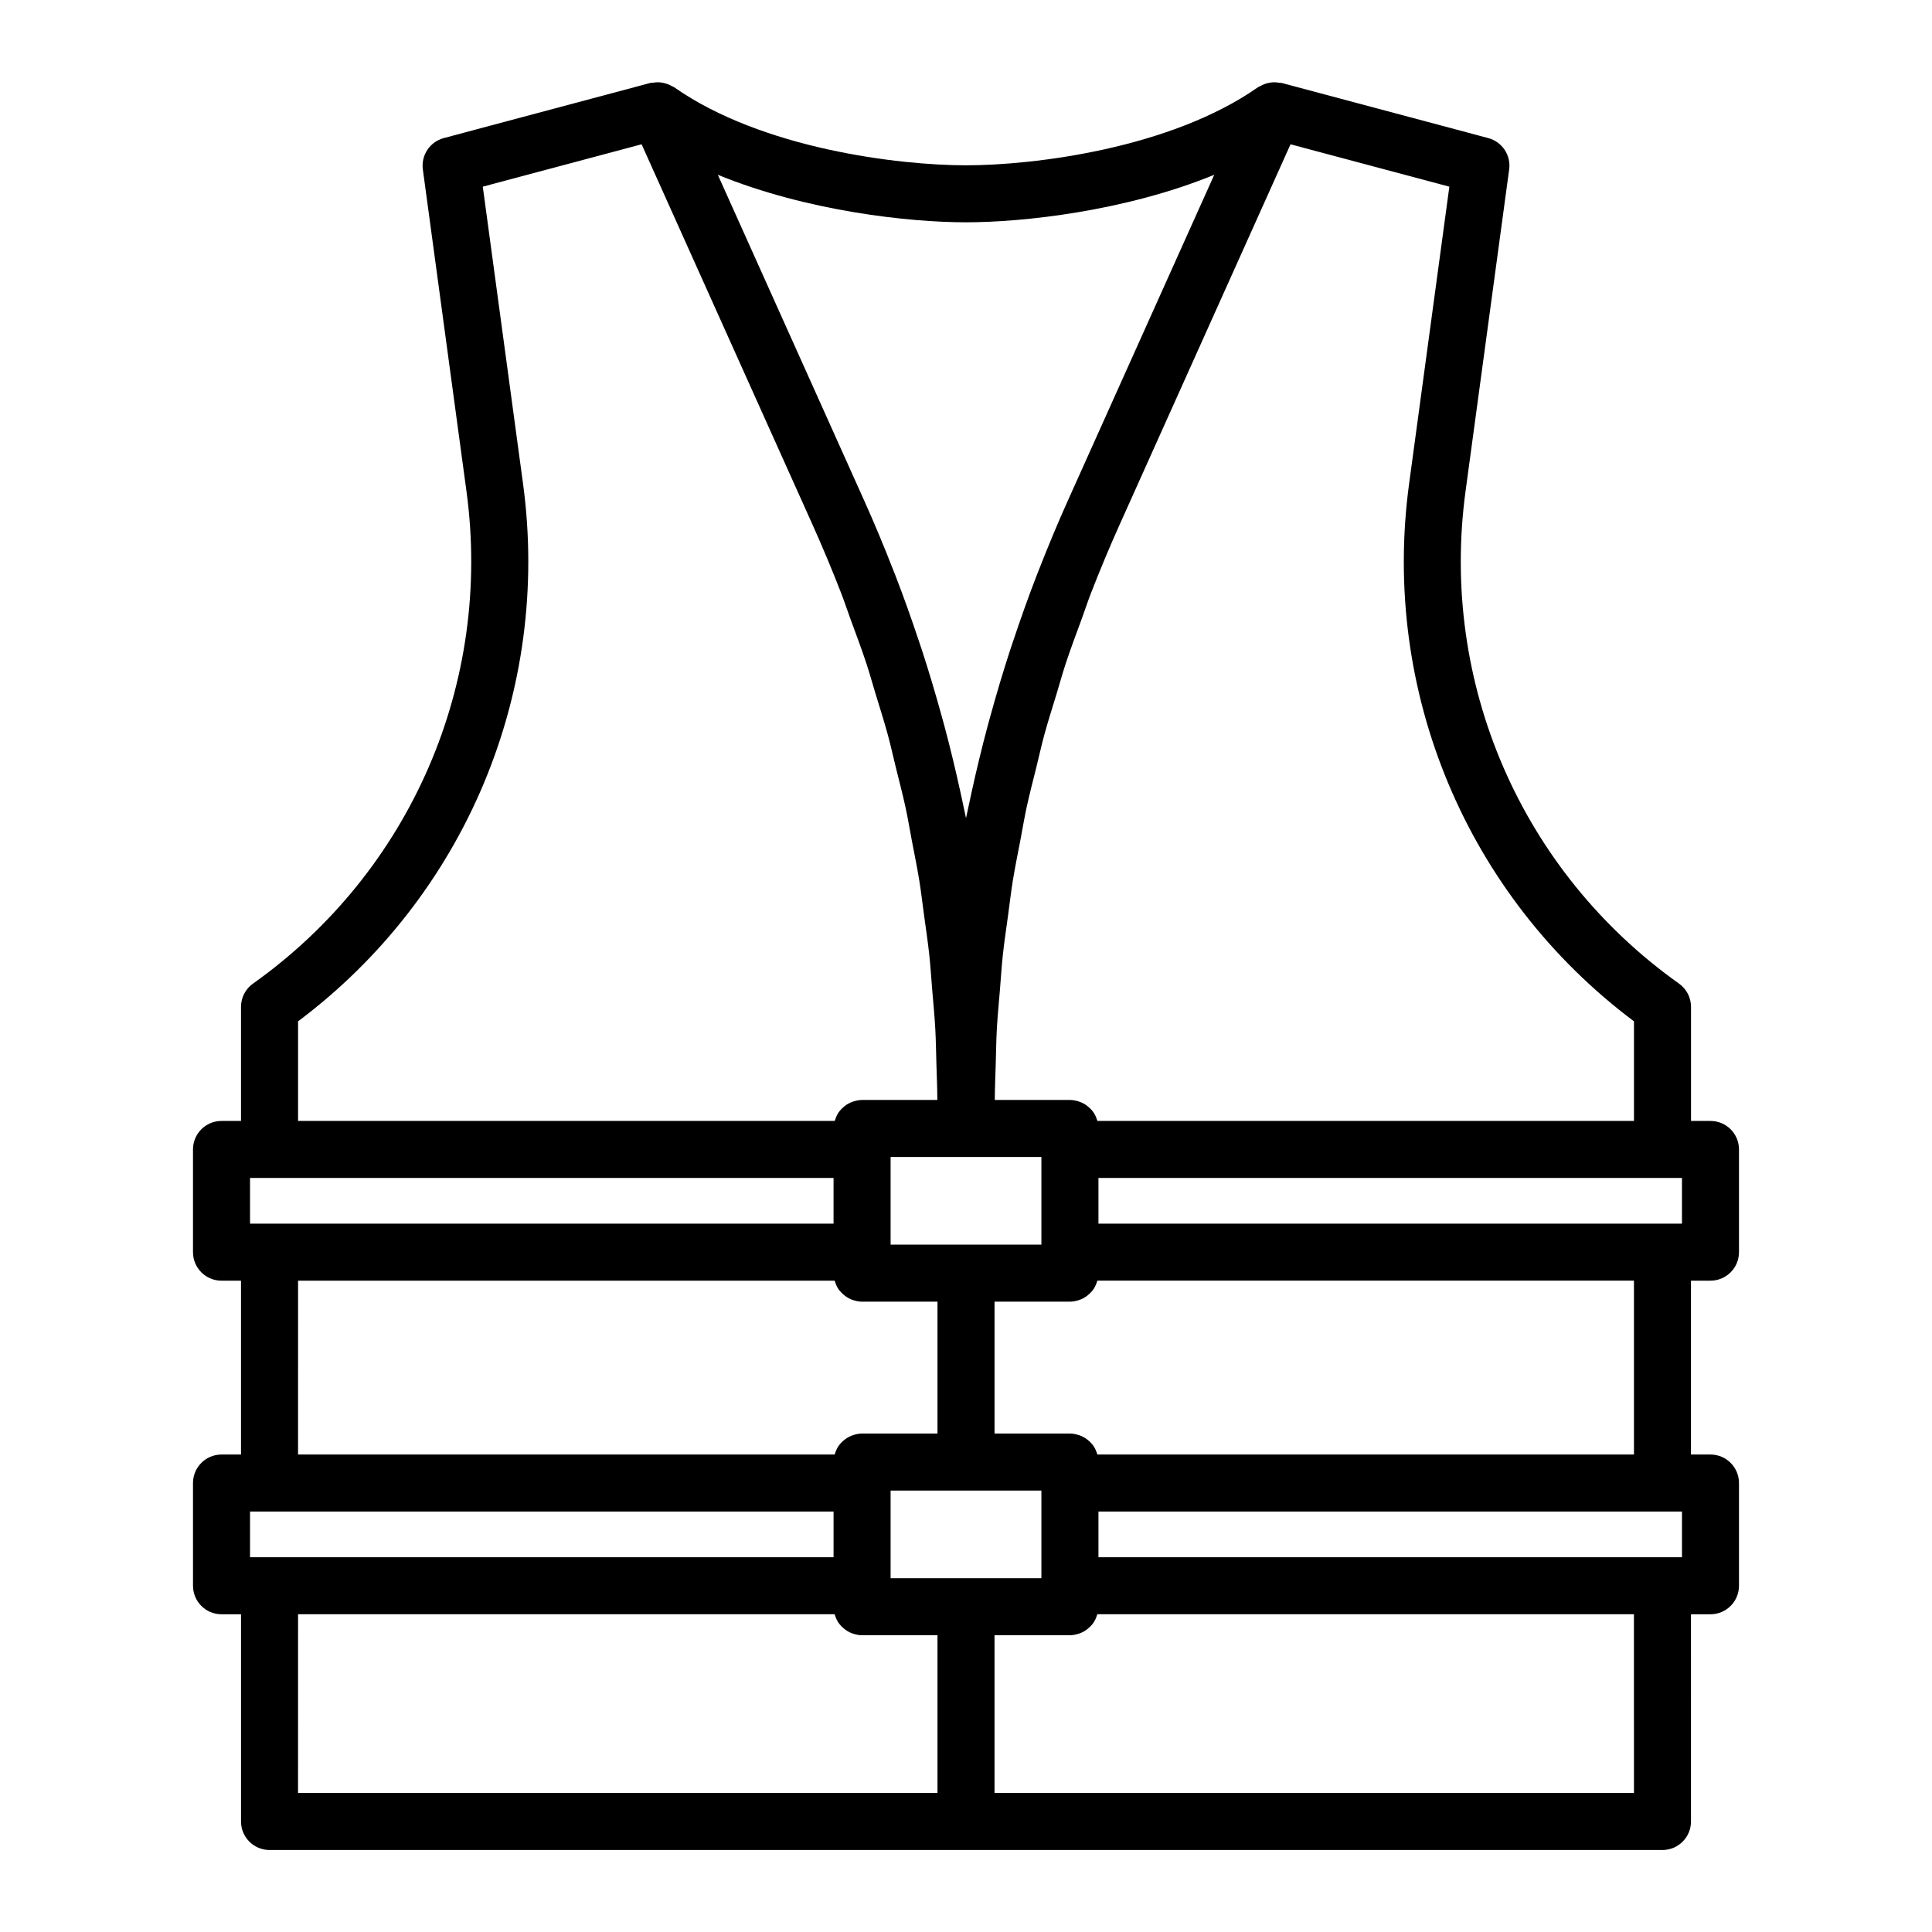
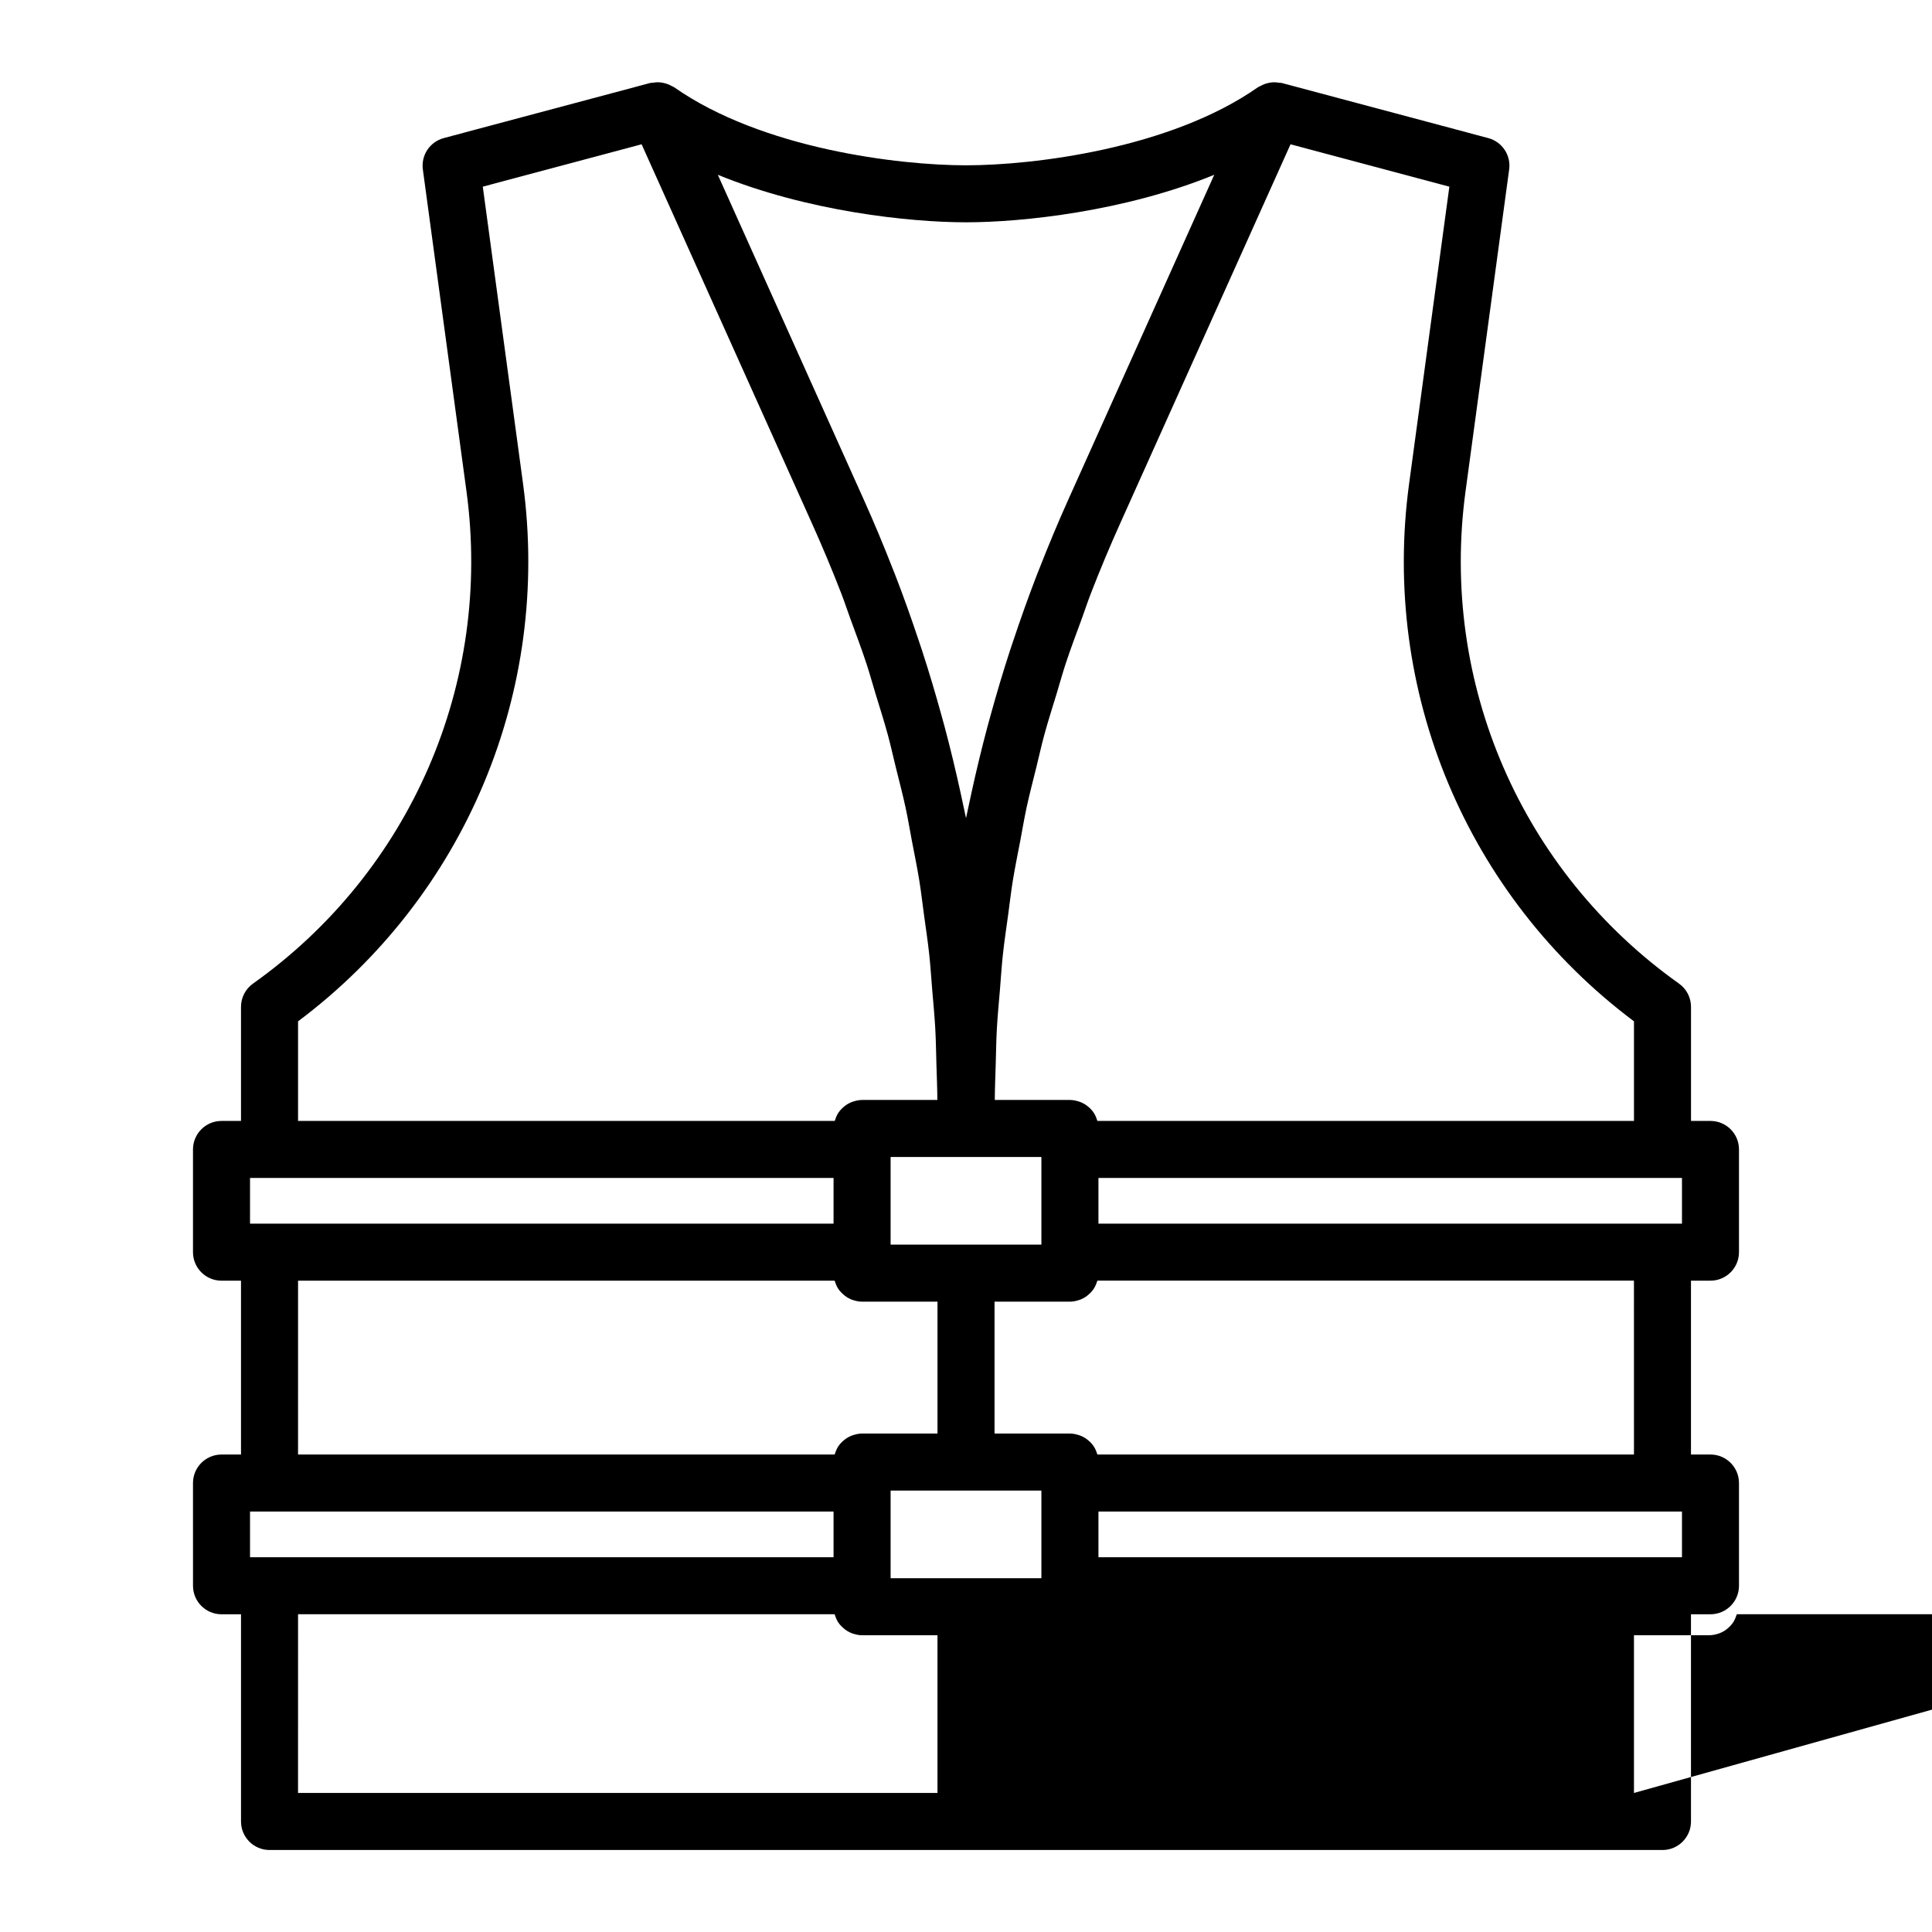
<svg xmlns="http://www.w3.org/2000/svg" fill="#000000" width="800px" height="800px" version="1.1" viewBox="144 144 512 512">
-   <path d="m597.3 441.06h-5.164v-30.234c0-2.449-1.184-4.742-3.18-6.16-41.781-29.691-63.461-79.676-56.574-130.46l11.562-85.297c0.516-3.773-1.863-7.336-5.543-8.316l-54.73-14.605c-0.238-0.066-0.469-0.02-0.707-0.059-0.5-0.086-0.988-0.141-1.492-0.125-0.383 0.016-0.742 0.066-1.113 0.137-0.449 0.086-0.875 0.195-1.309 0.363-0.371 0.145-0.719 0.312-1.066 0.516-0.195 0.109-0.414 0.156-0.598 0.289-23.281 16.336-59.594 20.699-77.383 20.699s-54.105-4.363-77.375-20.707c-0.188-0.133-0.406-0.176-0.605-0.289-0.344-0.203-0.691-0.367-1.062-0.508-0.438-0.168-0.871-0.281-1.324-0.367-0.367-0.07-0.727-0.121-1.102-0.137-0.508-0.016-0.996 0.039-1.5 0.125-0.238 0.039-0.469-0.004-0.707 0.059l-54.723 14.609c-3.68 0.984-6.051 4.543-5.543 8.316l11.562 85.297c6.887 50.789-14.793 100.78-56.574 130.46-1.996 1.414-3.18 3.715-3.18 6.16v30.234h-5.164c-4.176 0-7.559 3.379-7.559 7.559v27.215c0 4.176 3.379 7.559 7.559 7.559h5.164v46.074h-5.164c-4.176 0-7.559 3.379-7.559 7.559l0.004 27.215c0 4.176 3.379 7.559 7.559 7.559h5.164v54.91c0 4.176 3.379 7.559 7.559 7.559h369.14c4.176 0 7.559-3.379 7.559-7.559l-0.004-54.914h5.164c4.176 0 7.559-3.379 7.559-7.559v-27.215c0-4.176-3.379-7.559-7.559-7.559h-5.164v-46.074h5.164c4.176 0 7.559-3.379 7.559-7.559v-27.215c0.004-4.172-3.379-7.555-7.551-7.555zm-197.3 32.773h-19.98v-23.215h39.961v23.215zm-189.74-5.555v-12.102h154.64v12.102zm224.84-12.102h154.64v12.102h-154.64zm141.92-41.512v26.395h-142.18c-0.02-0.082-0.082-0.145-0.102-0.223-0.223-0.711-0.508-1.391-0.918-1.996-0.406-0.605-0.922-1.125-1.484-1.586-0.102-0.086-0.195-0.172-0.301-0.246-0.562-0.418-1.184-0.754-1.855-1.004-0.125-0.047-0.25-0.082-0.383-0.121-0.715-0.223-1.457-0.379-2.246-0.379h-19.922c0.02-3.144 0.152-6.266 0.246-9.395 0.098-3.125 0.125-6.262 0.297-9.375 0.191-3.516 0.539-7.012 0.828-10.516 0.258-3.09 0.441-6.188 0.777-9.262 0.379-3.512 0.91-6.992 1.387-10.484 0.414-3.031 0.754-6.082 1.246-9.098 0.57-3.516 1.293-7.008 1.961-10.504 0.562-2.957 1.055-5.934 1.688-8.883 0.77-3.559 1.699-7.078 2.574-10.617 0.707-2.848 1.324-5.715 2.098-8.551 0.996-3.668 2.168-7.301 3.273-10.941 0.812-2.66 1.535-5.34 2.41-7.984 1.316-3.996 2.812-7.945 4.262-11.906 0.828-2.254 1.562-4.527 2.434-6.769 2.398-6.176 4.961-12.312 7.699-18.398l45.195-100.58 42.09 11.23-10.664 78.695c-7.488 55.074 15.305 109.3 59.594 142.5zm-177.01-211.75c14.992 0 42.078-2.902 65.777-12.59l-38.777 86.301c-2.715 6.047-5.25 12.141-7.648 18.277-0.188 0.484-0.395 0.961-0.578 1.445-2.266 5.863-4.363 11.773-6.344 17.715-0.246 0.75-0.508 1.496-0.754 2.246-1.891 5.789-3.621 11.617-5.231 17.473-0.246 0.906-0.504 1.809-0.746 2.715-1.547 5.789-2.953 11.613-4.231 17.461-0.211 0.961-0.418 1.926-0.621 2.887-0.277 1.324-0.586 2.641-0.852 3.969-0.266-1.324-0.57-2.644-0.852-3.969-0.203-0.961-0.406-1.926-0.621-2.887-1.281-5.856-2.684-11.68-4.231-17.473-0.242-0.902-0.492-1.797-0.742-2.699-1.613-5.859-3.344-11.688-5.234-17.48-0.246-0.75-0.504-1.496-0.754-2.246-1.977-5.941-4.074-11.855-6.344-17.719-0.188-0.48-0.383-0.945-0.57-1.426-2.398-6.137-4.934-12.242-7.652-18.289l-38.777-86.301c23.703 9.688 50.785 12.59 65.781 12.59zm-177.02 211.75c44.289-33.195 67.082-87.426 59.617-142.5l-10.664-78.695 42.09-11.23 45.195 100.58c2.734 6.086 5.301 12.223 7.699 18.398 0.871 2.242 1.605 4.519 2.434 6.769 1.449 3.961 2.949 7.91 4.262 11.906 0.871 2.644 1.598 5.324 2.41 7.984 1.109 3.641 2.277 7.269 3.273 10.941 0.77 2.832 1.391 5.699 2.098 8.551 0.871 3.535 1.805 7.059 2.574 10.617 0.637 2.941 1.125 5.918 1.688 8.883 0.672 3.496 1.391 6.988 1.961 10.504 0.488 3.019 0.832 6.066 1.246 9.098 0.473 3.492 1.008 6.973 1.387 10.484 0.332 3.074 0.52 6.172 0.777 9.262 0.293 3.5 0.637 6.996 0.828 10.516 0.172 3.113 0.203 6.246 0.297 9.375 0.098 3.129 0.227 6.254 0.246 9.395h-19.922c-0.785 0-1.531 0.156-2.246 0.379-0.133 0.039-0.258 0.07-0.383 0.121-0.672 0.25-1.289 0.586-1.855 1.004-0.105 0.082-0.203 0.168-0.301 0.246-0.562 0.465-1.078 0.984-1.484 1.586-0.406 0.605-0.695 1.285-0.918 1.996-0.023 0.082-0.082 0.141-0.102 0.223l-142.21-0.004zm0 68.727h142.18c0.023 0.086 0.082 0.152 0.105 0.238 0.215 0.699 0.504 1.371 0.902 1.965 0.004 0.012 0.012 0.016 0.016 0.023 0.406 0.598 0.918 1.113 1.477 1.578 0.105 0.086 0.203 0.176 0.312 0.258 0.562 0.418 1.18 0.75 1.844 1.004 0.125 0.047 0.258 0.082 0.387 0.121 0.715 0.223 1.457 0.379 2.246 0.379l19.984-0.004v34.953h-19.98c-0.785 0-1.531 0.156-2.246 0.379-0.133 0.039-0.258 0.07-0.383 0.121-0.672 0.25-1.289 0.586-1.855 1.004-0.105 0.082-0.203 0.168-0.301 0.246-0.562 0.465-1.078 0.984-1.484 1.586-0.406 0.605-0.695 1.285-0.918 1.996-0.023 0.082-0.082 0.141-0.102 0.223l-142.19-0.004zm366.75 61.188v12.102h-154.64v-12.102zm-169.76 17.66h-39.961v-23.215l19.98-0.004h19.98zm-209.72-5.559v-12.102h154.64v12.102zm12.727 15.113h142.18c0.023 0.086 0.082 0.152 0.105 0.238 0.215 0.699 0.504 1.371 0.902 1.965 0.004 0.012 0.012 0.016 0.016 0.023 0.406 0.598 0.918 1.113 1.477 1.578 0.105 0.086 0.203 0.176 0.312 0.258 0.562 0.418 1.18 0.75 1.844 1.004 0.125 0.047 0.258 0.082 0.387 0.121 0.715 0.223 1.457 0.379 2.246 0.379l19.984-0.004v41.797h-169.46zm354.03 47.359h-169.46v-41.801h19.98c0.785 0 1.531-0.156 2.246-0.379 0.133-0.039 0.262-0.074 0.387-0.121 0.664-0.246 1.285-0.586 1.844-1.004 0.109-0.082 0.207-0.172 0.312-0.258 0.559-0.465 1.066-0.973 1.477-1.578 0.004-0.012 0.012-0.02 0.016-0.031 0.398-0.594 0.68-1.266 0.902-1.961 0.023-0.086 0.086-0.152 0.105-0.238h142.18zm0-89.688h-142.18c-0.02-0.082-0.082-0.145-0.102-0.223-0.223-0.711-0.508-1.391-0.918-1.996-0.406-0.605-0.922-1.125-1.484-1.586-0.102-0.086-0.195-0.172-0.301-0.246-0.562-0.418-1.184-0.754-1.855-1.004-0.125-0.047-0.25-0.082-0.383-0.121-0.715-0.223-1.457-0.379-2.246-0.379h-19.984v-34.953h19.98c0.785 0 1.531-0.156 2.246-0.379 0.133-0.039 0.262-0.074 0.387-0.121 0.664-0.246 1.285-0.586 1.844-1.004 0.109-0.082 0.207-0.172 0.312-0.258 0.559-0.465 1.066-0.973 1.477-1.578 0.004-0.012 0.012-0.02 0.016-0.031 0.398-0.594 0.68-1.266 0.902-1.961 0.023-0.086 0.086-0.152 0.105-0.238h142.18z" />
+   <path d="m597.3 441.06h-5.164v-30.234c0-2.449-1.184-4.742-3.18-6.16-41.781-29.691-63.461-79.676-56.574-130.46l11.562-85.297c0.516-3.773-1.863-7.336-5.543-8.316l-54.73-14.605c-0.238-0.066-0.469-0.02-0.707-0.059-0.5-0.086-0.988-0.141-1.492-0.125-0.383 0.016-0.742 0.066-1.113 0.137-0.449 0.086-0.875 0.195-1.309 0.363-0.371 0.145-0.719 0.312-1.066 0.516-0.195 0.109-0.414 0.156-0.598 0.289-23.281 16.336-59.594 20.699-77.383 20.699s-54.105-4.363-77.375-20.707c-0.188-0.133-0.406-0.176-0.605-0.289-0.344-0.203-0.691-0.367-1.062-0.508-0.438-0.168-0.871-0.281-1.324-0.367-0.367-0.07-0.727-0.121-1.102-0.137-0.508-0.016-0.996 0.039-1.5 0.125-0.238 0.039-0.469-0.004-0.707 0.059l-54.723 14.609c-3.68 0.984-6.051 4.543-5.543 8.316l11.562 85.297c6.887 50.789-14.793 100.78-56.574 130.46-1.996 1.414-3.18 3.715-3.18 6.16v30.234h-5.164c-4.176 0-7.559 3.379-7.559 7.559v27.215c0 4.176 3.379 7.559 7.559 7.559h5.164v46.074h-5.164c-4.176 0-7.559 3.379-7.559 7.559l0.004 27.215c0 4.176 3.379 7.559 7.559 7.559h5.164v54.91c0 4.176 3.379 7.559 7.559 7.559h369.14c4.176 0 7.559-3.379 7.559-7.559l-0.004-54.914h5.164c4.176 0 7.559-3.379 7.559-7.559v-27.215c0-4.176-3.379-7.559-7.559-7.559h-5.164v-46.074h5.164c4.176 0 7.559-3.379 7.559-7.559v-27.215c0.004-4.172-3.379-7.555-7.551-7.555zm-197.3 32.773h-19.98v-23.215h39.961v23.215zm-189.74-5.555v-12.102h154.64v12.102zm224.84-12.102h154.64v12.102h-154.64zm141.92-41.512v26.395h-142.18c-0.02-0.082-0.082-0.145-0.102-0.223-0.223-0.711-0.508-1.391-0.918-1.996-0.406-0.605-0.922-1.125-1.484-1.586-0.102-0.086-0.195-0.172-0.301-0.246-0.562-0.418-1.184-0.754-1.855-1.004-0.125-0.047-0.25-0.082-0.383-0.121-0.715-0.223-1.457-0.379-2.246-0.379h-19.922c0.02-3.144 0.152-6.266 0.246-9.395 0.098-3.125 0.125-6.262 0.297-9.375 0.191-3.516 0.539-7.012 0.828-10.516 0.258-3.09 0.441-6.188 0.777-9.262 0.379-3.512 0.91-6.992 1.387-10.484 0.414-3.031 0.754-6.082 1.246-9.098 0.57-3.516 1.293-7.008 1.961-10.504 0.562-2.957 1.055-5.934 1.688-8.883 0.77-3.559 1.699-7.078 2.574-10.617 0.707-2.848 1.324-5.715 2.098-8.551 0.996-3.668 2.168-7.301 3.273-10.941 0.812-2.66 1.535-5.34 2.41-7.984 1.316-3.996 2.812-7.945 4.262-11.906 0.828-2.254 1.562-4.527 2.434-6.769 2.398-6.176 4.961-12.312 7.699-18.398l45.195-100.58 42.09 11.23-10.664 78.695c-7.488 55.074 15.305 109.3 59.594 142.5zm-177.01-211.75c14.992 0 42.078-2.902 65.777-12.59l-38.777 86.301c-2.715 6.047-5.25 12.141-7.648 18.277-0.188 0.484-0.395 0.961-0.578 1.445-2.266 5.863-4.363 11.773-6.344 17.715-0.246 0.75-0.508 1.496-0.754 2.246-1.891 5.789-3.621 11.617-5.231 17.473-0.246 0.906-0.504 1.809-0.746 2.715-1.547 5.789-2.953 11.613-4.231 17.461-0.211 0.961-0.418 1.926-0.621 2.887-0.277 1.324-0.586 2.641-0.852 3.969-0.266-1.324-0.57-2.644-0.852-3.969-0.203-0.961-0.406-1.926-0.621-2.887-1.281-5.856-2.684-11.68-4.231-17.473-0.242-0.902-0.492-1.797-0.742-2.699-1.613-5.859-3.344-11.688-5.234-17.48-0.246-0.75-0.504-1.496-0.754-2.246-1.977-5.941-4.074-11.855-6.344-17.719-0.188-0.48-0.383-0.945-0.57-1.426-2.398-6.137-4.934-12.242-7.652-18.289l-38.777-86.301c23.703 9.688 50.785 12.59 65.781 12.59zm-177.02 211.75c44.289-33.195 67.082-87.426 59.617-142.5l-10.664-78.695 42.09-11.23 45.195 100.58c2.734 6.086 5.301 12.223 7.699 18.398 0.871 2.242 1.605 4.519 2.434 6.769 1.449 3.961 2.949 7.91 4.262 11.906 0.871 2.644 1.598 5.324 2.41 7.984 1.109 3.641 2.277 7.269 3.273 10.941 0.77 2.832 1.391 5.699 2.098 8.551 0.871 3.535 1.805 7.059 2.574 10.617 0.637 2.941 1.125 5.918 1.688 8.883 0.672 3.496 1.391 6.988 1.961 10.504 0.488 3.019 0.832 6.066 1.246 9.098 0.473 3.492 1.008 6.973 1.387 10.484 0.332 3.074 0.52 6.172 0.777 9.262 0.293 3.5 0.637 6.996 0.828 10.516 0.172 3.113 0.203 6.246 0.297 9.375 0.098 3.129 0.227 6.254 0.246 9.395h-19.922c-0.785 0-1.531 0.156-2.246 0.379-0.133 0.039-0.258 0.07-0.383 0.121-0.672 0.25-1.289 0.586-1.855 1.004-0.105 0.082-0.203 0.168-0.301 0.246-0.562 0.465-1.078 0.984-1.484 1.586-0.406 0.605-0.695 1.285-0.918 1.996-0.023 0.082-0.082 0.141-0.102 0.223l-142.21-0.004zm0 68.727h142.18c0.023 0.086 0.082 0.152 0.105 0.238 0.215 0.699 0.504 1.371 0.902 1.965 0.004 0.012 0.012 0.016 0.016 0.023 0.406 0.598 0.918 1.113 1.477 1.578 0.105 0.086 0.203 0.176 0.312 0.258 0.562 0.418 1.18 0.75 1.844 1.004 0.125 0.047 0.258 0.082 0.387 0.121 0.715 0.223 1.457 0.379 2.246 0.379l19.984-0.004v34.953h-19.98c-0.785 0-1.531 0.156-2.246 0.379-0.133 0.039-0.258 0.07-0.383 0.121-0.672 0.25-1.289 0.586-1.855 1.004-0.105 0.082-0.203 0.168-0.301 0.246-0.562 0.465-1.078 0.984-1.484 1.586-0.406 0.605-0.695 1.285-0.918 1.996-0.023 0.082-0.082 0.141-0.102 0.223l-142.19-0.004zm366.75 61.188v12.102h-154.64v-12.102zm-169.76 17.66h-39.961v-23.215l19.98-0.004h19.98zm-209.72-5.559v-12.102h154.64v12.102zm12.727 15.113h142.18c0.023 0.086 0.082 0.152 0.105 0.238 0.215 0.699 0.504 1.371 0.902 1.965 0.004 0.012 0.012 0.016 0.016 0.023 0.406 0.598 0.918 1.113 1.477 1.578 0.105 0.086 0.203 0.176 0.312 0.258 0.562 0.418 1.18 0.75 1.844 1.004 0.125 0.047 0.258 0.082 0.387 0.121 0.715 0.223 1.457 0.379 2.246 0.379l19.984-0.004v41.797h-169.46zm354.03 47.359v-41.801h19.98c0.785 0 1.531-0.156 2.246-0.379 0.133-0.039 0.262-0.074 0.387-0.121 0.664-0.246 1.285-0.586 1.844-1.004 0.109-0.082 0.207-0.172 0.312-0.258 0.559-0.465 1.066-0.973 1.477-1.578 0.004-0.012 0.012-0.02 0.016-0.031 0.398-0.594 0.68-1.266 0.902-1.961 0.023-0.086 0.086-0.152 0.105-0.238h142.18zm0-89.688h-142.18c-0.02-0.082-0.082-0.145-0.102-0.223-0.223-0.711-0.508-1.391-0.918-1.996-0.406-0.605-0.922-1.125-1.484-1.586-0.102-0.086-0.195-0.172-0.301-0.246-0.562-0.418-1.184-0.754-1.855-1.004-0.125-0.047-0.25-0.082-0.383-0.121-0.715-0.223-1.457-0.379-2.246-0.379h-19.984v-34.953h19.98c0.785 0 1.531-0.156 2.246-0.379 0.133-0.039 0.262-0.074 0.387-0.121 0.664-0.246 1.285-0.586 1.844-1.004 0.109-0.082 0.207-0.172 0.312-0.258 0.559-0.465 1.066-0.973 1.477-1.578 0.004-0.012 0.012-0.02 0.016-0.031 0.398-0.594 0.68-1.266 0.902-1.961 0.023-0.086 0.086-0.152 0.105-0.238h142.18z" />
</svg>